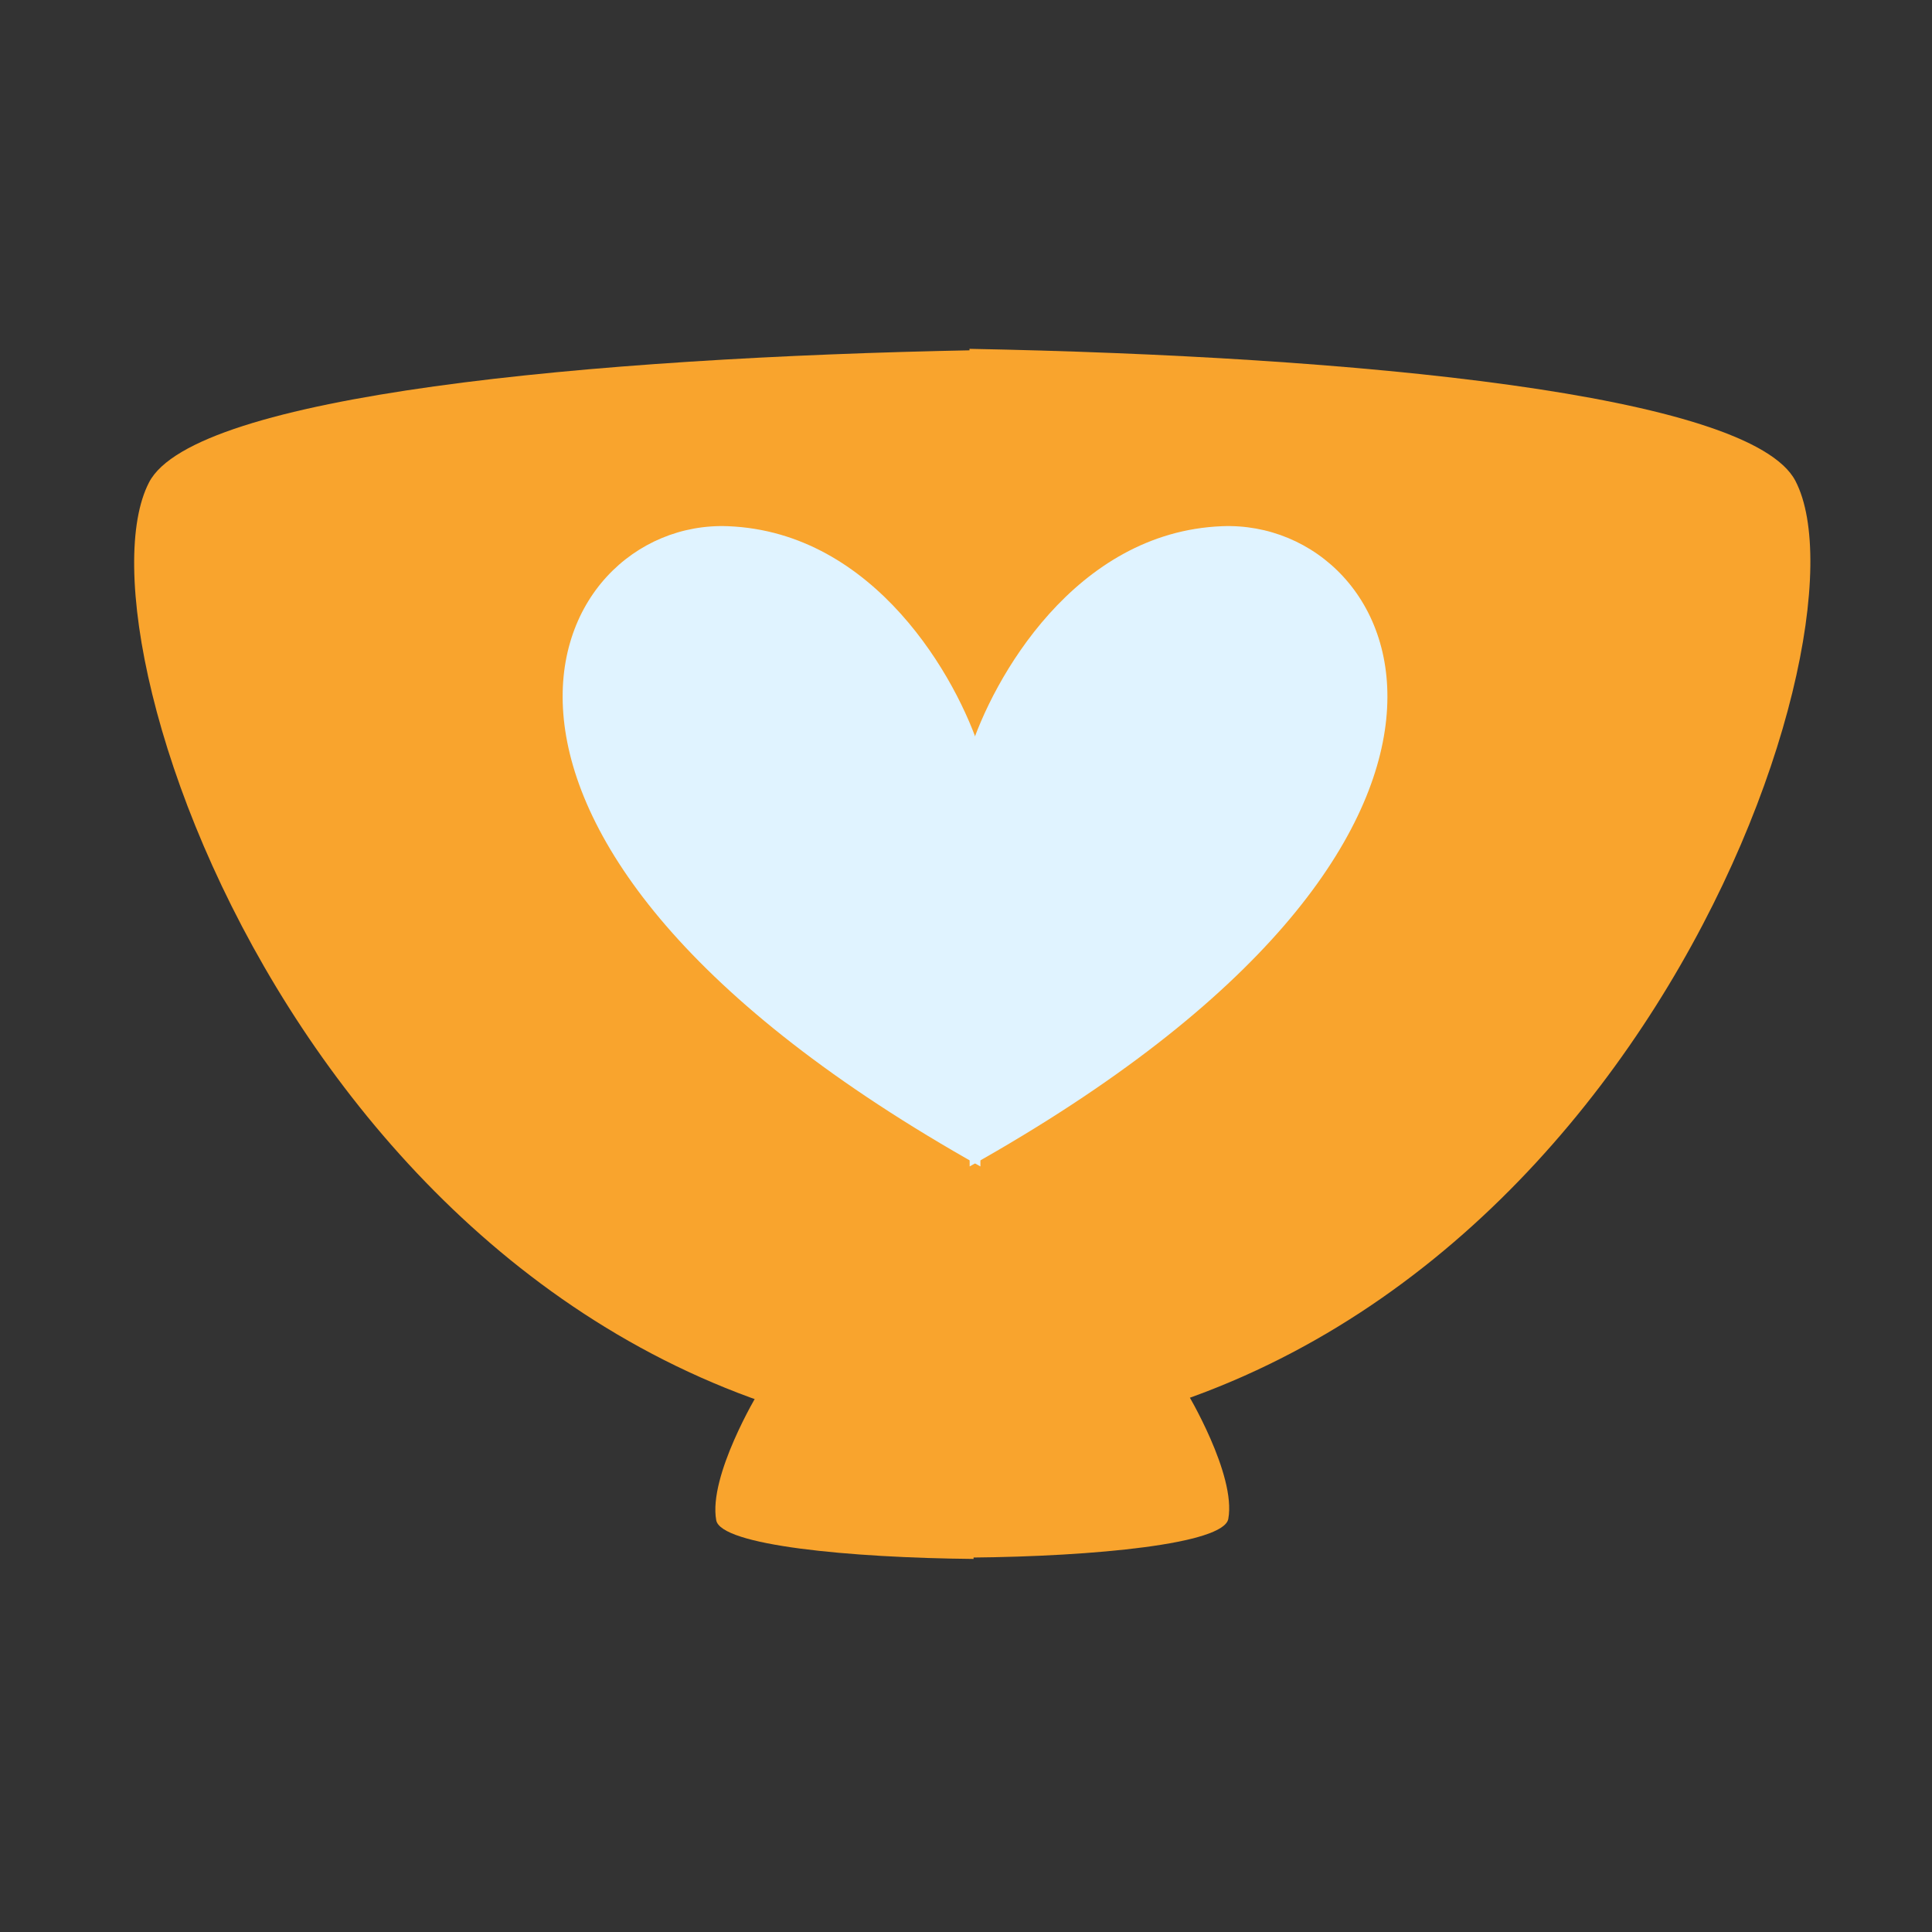
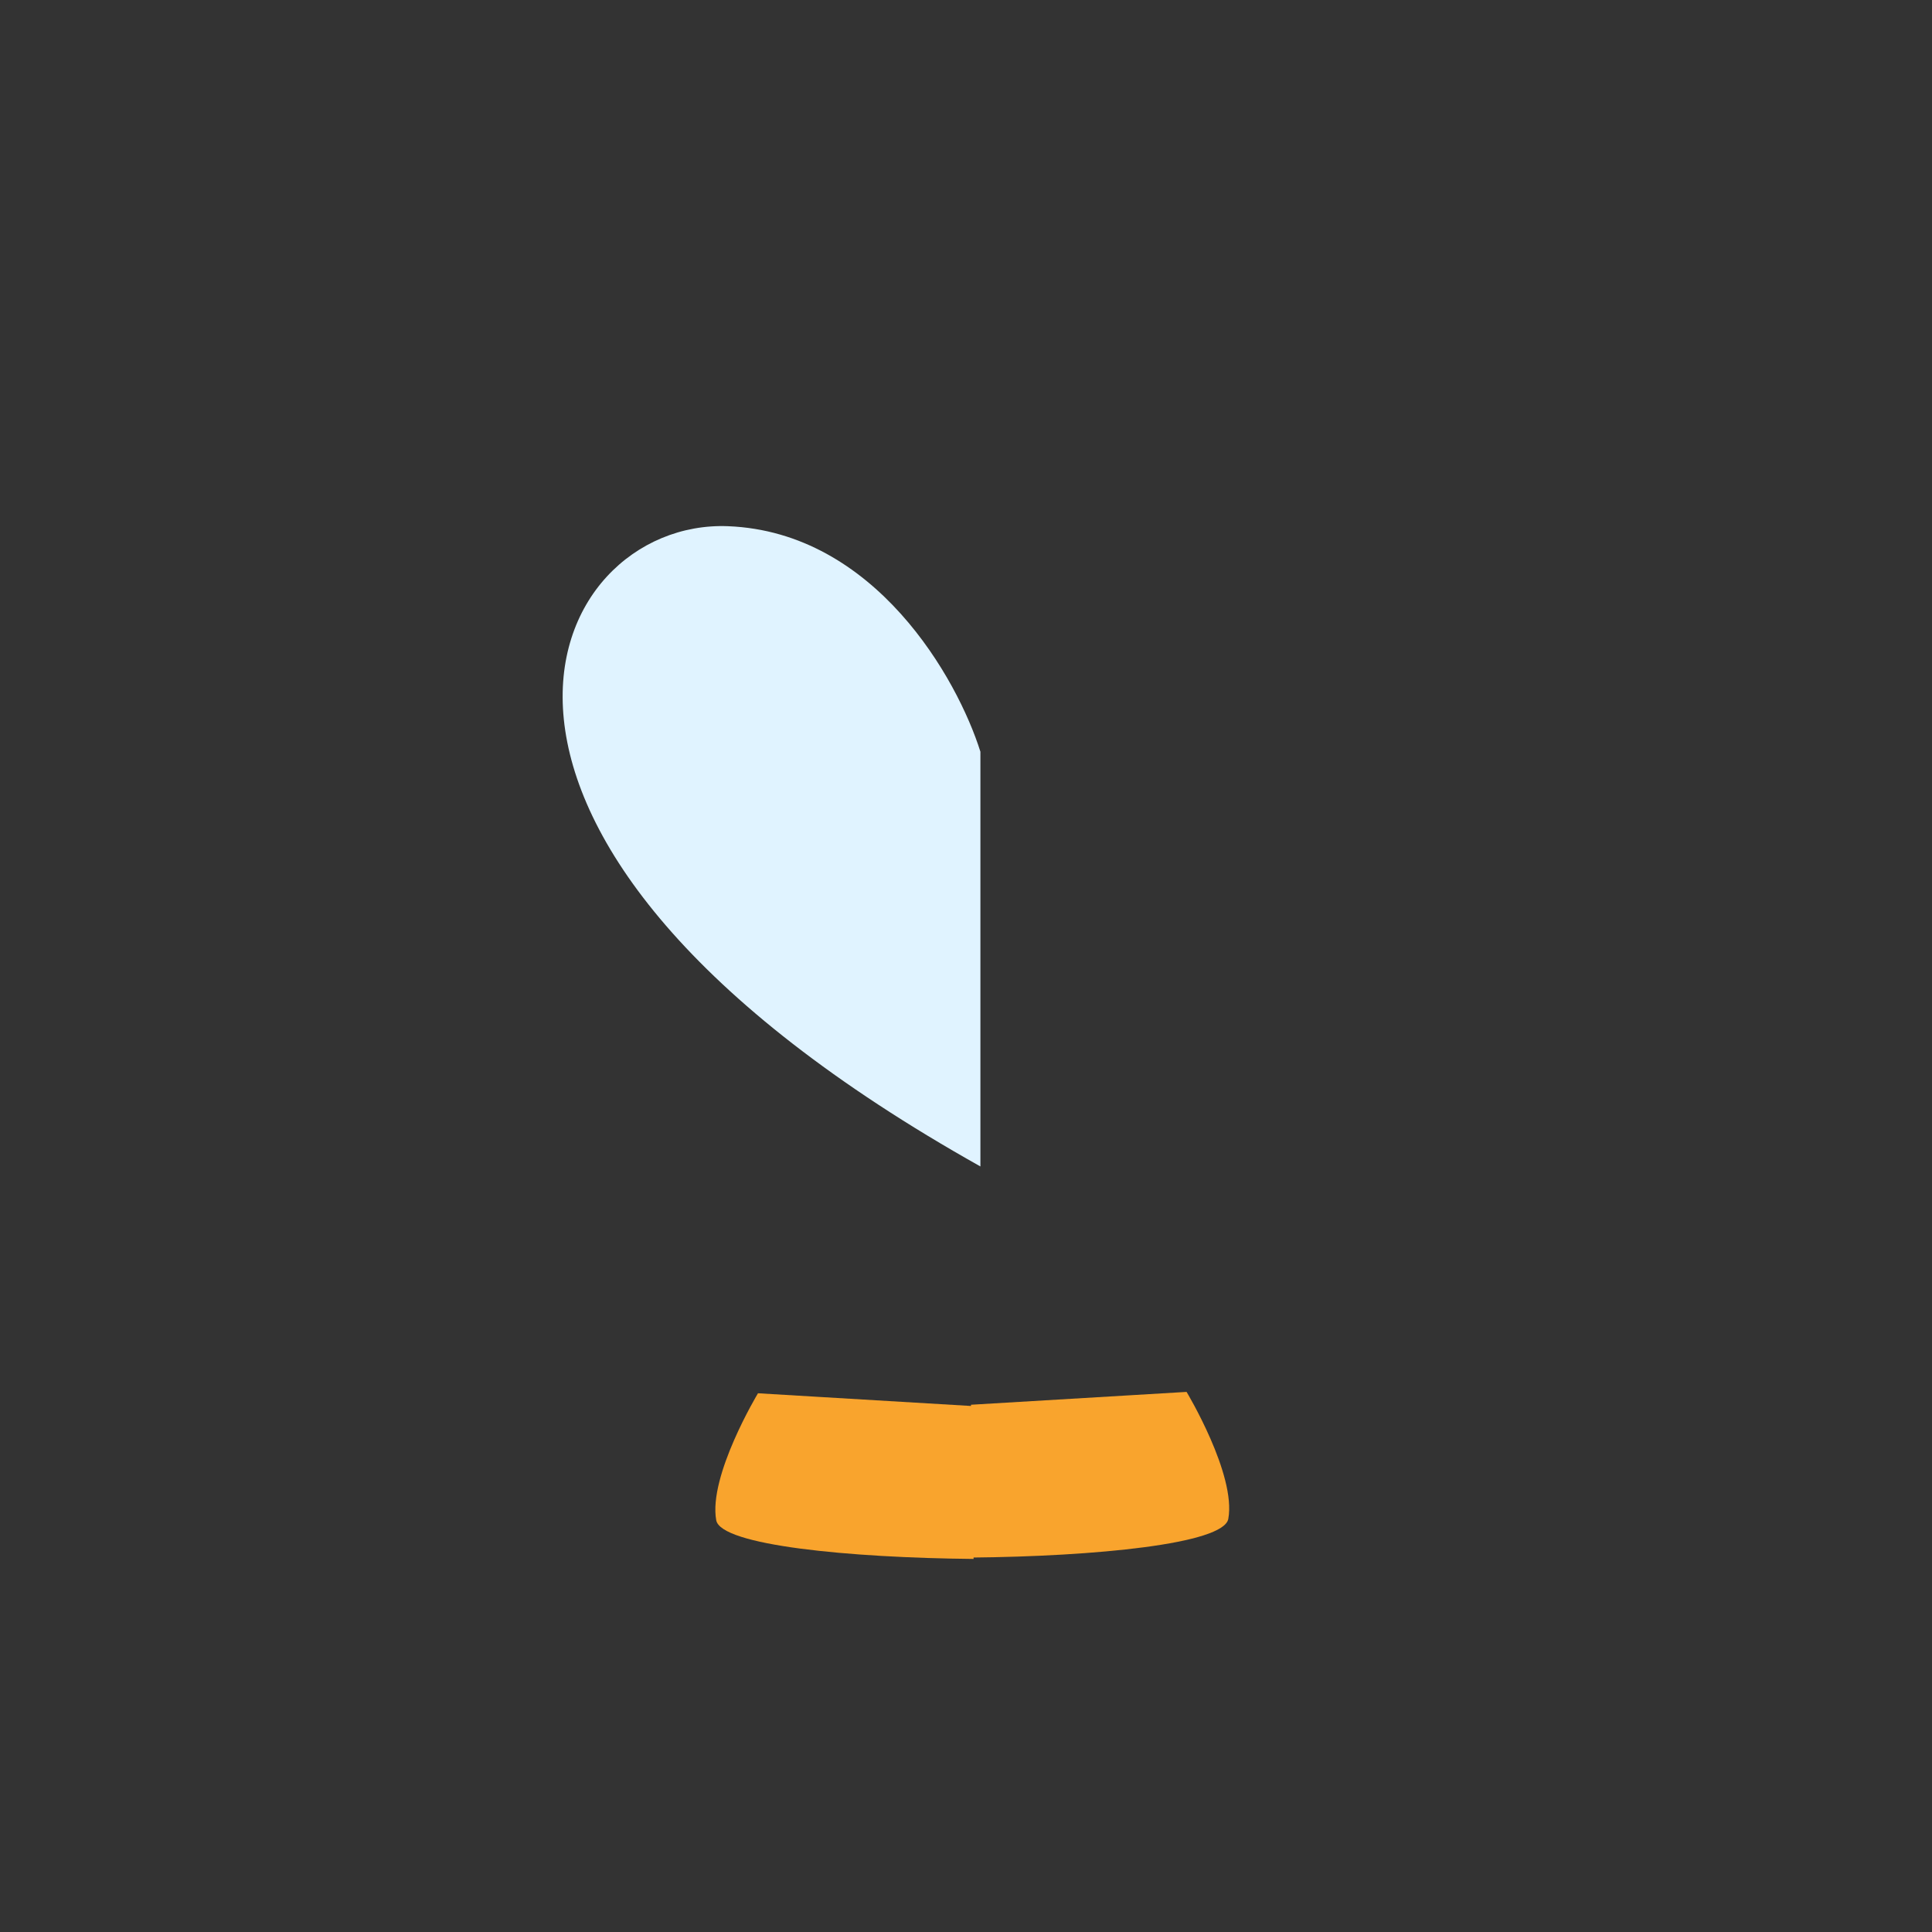
<svg xmlns="http://www.w3.org/2000/svg" width="72" height="72" viewBox="0 0 72 72" fill="none">
  <rect x="0" y="0" width="72" height="72" fill="#333333" stroke="none" />
-   <path d="M36.338 13.051C21.942 13.325 7.246 14.732 5.557 17.972C2.448 23.938 12.295 52.257 36.338 53.842V13.051Z" fill="#F9A42D" />
  <path d="M28.248 51.923C28.248 51.923 26.39 55.007 26.692 56.656C26.864 57.59 31.652 58.054 36.282 58.097L36.282 52.402L28.248 51.923Z" fill="#F9A42D" />
-   <path d="M36.13 13C50.525 13.274 65.222 14.681 66.91 17.921C70.019 23.887 60.172 52.206 36.13 53.791V13Z" fill="#F9A42D" />
  <path d="M44.22 51.872C44.22 51.872 46.078 54.956 45.775 56.605C45.604 57.538 40.815 58.003 36.186 58.046L36.186 52.351L44.22 51.872Z" fill="#F9A42D" />
  <path d="M27.131 19.61C32.615 19.827 35.687 25.304 36.537 28.015V43.47C14.536 31.133 20.275 19.339 27.131 19.61Z" fill="#E0F3FF" />
-   <path d="M45.542 19.61C40.058 19.827 36.986 25.304 36.136 28.015V43.47C58.137 31.133 52.398 19.339 45.542 19.61Z" fill="#E0F3FF" />
</svg>